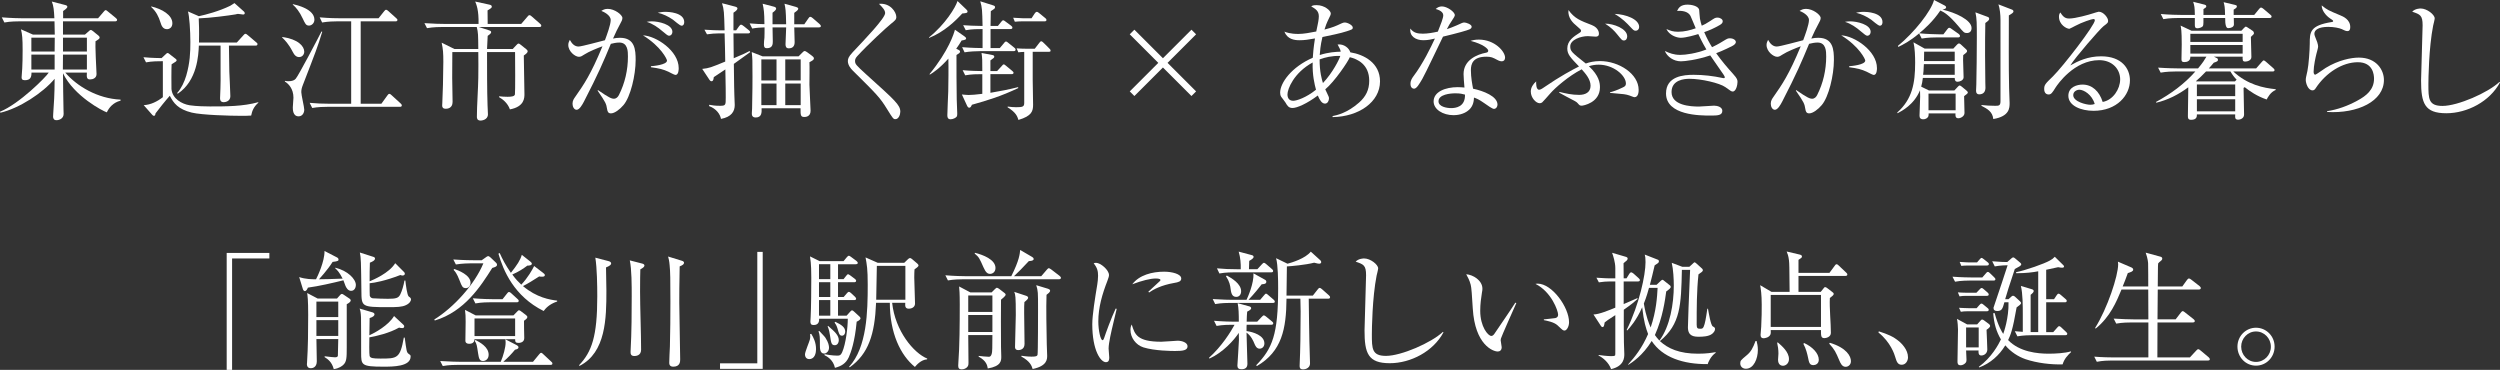
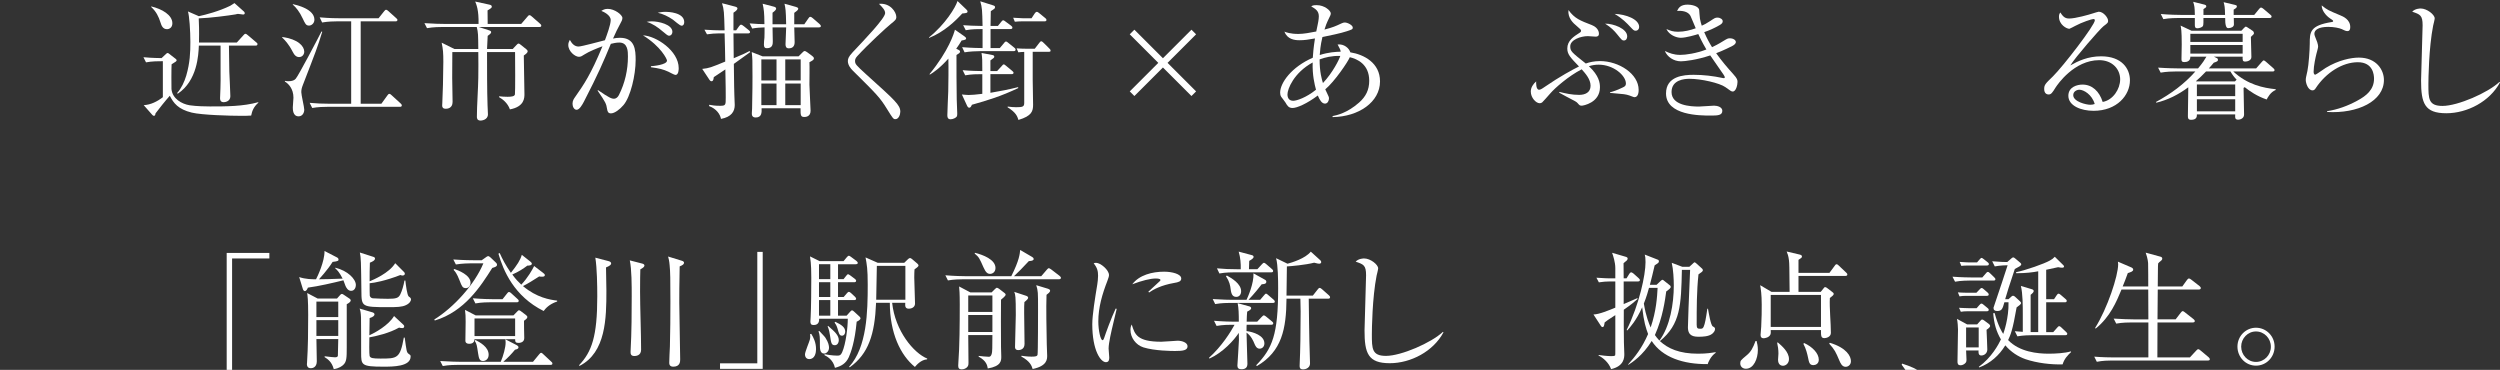
<svg xmlns="http://www.w3.org/2000/svg" id="_レイヤー_2" viewBox="0 0 1009.269 149.327">
  <rect x="0" y="0" width="1009.269" height="149.327" fill="#333333" stroke="none" />
  <defs>
    <style>.cls-1{fill:#fff;}</style>
  </defs>
  <g id="_レイヤー_2-2">
-     <path class="cls-1" d="M26.363,29.321c4.67,5.449,12.974,10.483,22.315,10.898v.415c-3.062.778-4.671,2.854-5.553,4.722-1.608-.519-13.181-6.487-17.696-15.776.052,2.335.103,12.559.207,14.634,0,.26.052,1.505.052,1.764,0,1.816-1.661,2.543-2.906,2.543-1.09,0-1.349-.779-1.349-1.453,0-.156,0-.571.052-1.142.26-3.581.571-8.044.571-14.116-4.774,5.708-14.219,11.884-21.899,13.7l-.156-.415c7.836-3.166,18.63-14.063,19.668-15.776h-6.954c0,1.765-.363,3.062-2.699,3.062-1.09,0-1.297-.519-1.297-1.142,0-.571.259-3.114.259-3.633.104-1.713.156-4.515.156-7.317,0-4.723-.156-6.383-.674-8.459l4.826,2.128h8.822c0-1.194-.052-4.048-.104-5.345H7.888c-.934,0-3.632,0-6.123.467l-1.038-2.076c3.84.311,7.213.363,7.992.363h13.233c-.156-3.166-.311-5.034-1.038-6.747l5.397,1.401c.467.104.882.311.882.726,0,.571-1.246,1.401-1.712,1.713v2.906h14.115l2.231-2.595c.363-.415.571-.675.831-.675.259,0,.571.26.934.571l3.166,2.595c.363.311.519.519.519.779,0,.467-.467.571-.778.571h-21.069v5.345h8.874l1.712-1.505c.103-.104.415-.363.623-.363.26,0,.571.207.727.363l2.335,1.868c.311.26.519.519.519.83,0,.467-.311.675-1.661,1.505-.052,1.142-.052,2.647.103,6.487.052.727.311,6.279.311,6.747,0,1.661-1.505,2.179-2.647,2.179-1.401,0-1.35-1.09-1.246-2.751h-8.718ZM12.662,15.205v5.605h9.393l.052-5.605h-9.445ZM22.055,28.075v-6.02h-9.393v6.02h9.393ZM35.081,28.075v-6.02h-9.652c0,.83-.052,5.086-.052,6.02h9.705ZM35.081,20.81v-5.605h-9.652v5.605h9.652Z" />
    <path class="cls-1" d="M101.4,46.654c-1.349.104-2.699.104-4.048.104-4.463,0-15.828-.311-19.928-1.297-5.501-1.349-7.369-3.84-8.874-6.798-1.246,1.349-4.93,5.916-5.76,7.11-.104.675-.207.986-.675.986-.156,0-.467-.155-.571-.311l-3.529-3.996c2.854-.156,5.449-1.453,7.732-3.217v-14.531c-1.816,0-4.308,0-6.798.467l-1.038-2.076c1.194.104,3.321.311,7.317.363l1.764-1.661c.156-.156.467-.415.675-.415s.415.156.727.415l2.543,1.972c.156.156.363.311.363.571,0,.363-.207.519-2.024,1.609-.104,1.297-.104,9.549-.052,10.016.363,3.892,4.151,6.02,7.369,6.539,2.751.415,6.643.467,8.148.467,6.539,0,13.337,0,19.512-1.712l.052.207c-1.765,1.505-2.543,3.217-2.906,5.189ZM67.409,11.78c-1.765,0-2.284-1.661-2.595-2.647-.779-2.491-1.765-4.463-3.789-6.331l.052-.207c4.359,1.038,8.511,3.477,8.511,6.798,0,1.765-1.245,2.387-2.179,2.387ZM103.165,18.423h-10.742c.052,1.661.104,8.978.156,10.483.052,1.557.415,8.459.415,9.964,0,2.024-2.024,2.387-2.647,2.387-1.505,0-1.505-1.142-1.505-1.661,0-.623.156-3.425.156-3.996.103-2.18.052-4.307.052-6.539v-10.639h-8.771c-.155,3.633-.571,14.116-8.511,19.409l-.259-.26c1.712-1.92,2.906-4.463,3.685-7.058,1.505-5.189,1.661-9.393,1.661-13.544,0-4.515-.415-10.639-.986-12.351l4.411,1.92c2.854-.623,8.096-1.972,12.663-4.203.415-.207,1.246-.83,1.712-1.09l3.892,3.477c.156.155.26.415.26.623,0,.311-.26.519-.675.519-.207,0-1.712-.26-2.076-.26-.259,0-.727.156-.986.208-2.803.467-10.172,1.453-14.842,1.609.104,2.18.207,4.671.104,9.756h15.257l2.647-2.906c.259-.311.571-.623.83-.623.26,0,.675.259.934.519l3.425,2.906c.311.26.519.311.519.778s-.415.571-.779.571Z" />
    <path class="cls-1" d="M120.754,23.041c-1.038,0-1.868-.623-2.647-2.231-1.505-2.958-3.166-4.722-4.204-5.657l.052-.207c6.383.83,8.874,3.736,8.874,5.916,0,1.09-.779,2.179-2.076,2.179ZM122.311,34.199c-.467,1.194-.675,1.92-.675,3.01,0,1.142,1.194,6.02,1.194,7.058,0,1.401-.831,2.699-2.284,2.699-2.335,0-2.335-2.751-2.335-3.633,0-.623.259-3.321.259-3.892,0-3.633-2.024-5.657-3.477-6.539l.052-.26c.311.052.727.156,1.298.156,1.712,0,2.542-.415,3.062-1.038,1.09-1.246,8.874-16.036,10.379-19.046l.311.104c-1.868,6.176-2.751,8.355-7.784,21.381ZM124.751,10.327c-1.246,0-1.557-.779-2.543-2.854-1.297-2.803-2.751-4.515-3.996-5.605v-.207c1.608.363,8.718,1.972,8.718,6.279,0,1.453-1.142,2.387-2.18,2.387ZM161.44,43.125h-29.269c-1.401,0-3.84.052-6.123.467l-1.038-2.076c2.647.259,5.345.363,7.992.363h8.77V8.614h-5.604c-1.246,0-3.84.052-6.123.467l-.986-2.076c4.1.363,7.058.363,7.94.363h15.828l2.231-2.803c.311-.415.571-.623.779-.623.363,0,.674.311.934.519l3.113,2.802c.26.26.571.467.571.779,0,.571-.519.571-.831.571h-14.012v33.265h8.355l2.439-3.373c.155-.26.467-.623.778-.623s.727.363.934.571l3.581,3.269c.26.26.519.519.519.83,0,.519-.467.571-.778.571Z" />
    <path class="cls-1" d="M217.744,10.898h-24.443l4.308,1.401c.311.104.674.311.674.675,0,.415-.363.779-1.401,1.505-.052.83-.156,3.529-.26,5.293h10.379l1.505-1.609c.415-.415.571-.571.83-.571.26,0,.571.208.934.519l2.076,1.661c.415.311.675.623.675.934,0,.675-.986,1.297-1.557,1.713,0,2.439.259,13.337.259,15.568,0,1.505,0,5.086-5.864,6.176-.934-2.647-3.062-4.203-4.359-4.93v-.363c.934.104,1.92.207,3.425.207,1.765,0,2.802-.207,2.958-.986.156-.83.104-14.115.052-17.073h-11.313c0,5.761,0,16.088.207,21.485,0,.571.156,3.114.156,3.633,0,2.387-2.751,2.543-2.958,2.543-1.505,0-1.505-1.142-1.505-1.557,0-4.359.519-11.365.571-15.724s.052-5.968,0-10.379h-10.483c0,1.661-.052,8.874-.052,10.379,0,1.557.156,8.355.156,9.756,0,2.751-2.387,2.751-2.751,2.751-1.194,0-1.453-.623-1.453-1.298,0-.104,0-.467.052-1.038.156-2.231.415-11.78.415-16.606,0-3.581-.104-4.982-.675-7.732l5.138,2.543h9.652c-.052-5.916-.052-6.591-.623-8.874h-13.96c-.675,0-3.581,0-6.123.467l-1.038-2.024c3.477.26,7.006.311,7.992.311h13.856c.103-5.604-.831-7.732-1.35-9.03l5.708,1.246c.467.104.986.26.986.778,0,.363,0,.571-1.713,1.557,0,.882.052,4.671.052,5.449h13.544l2.491-2.906c.363-.467.571-.623.83-.623s.571.156.934.519l3.321,2.906c.311.26.519.467.519.83,0,.467-.415.519-.778.519Z" />
    <path class="cls-1" d="M251.682,42.45c-1.401,1.661-3.529,3.321-5.034,3.321-1.193,0-1.401-.83-1.557-1.713-.363-2.179-.467-2.595-3.84-7.473l.156-.207c4.515,3.114,5.5,3.477,6.435,3.477.934,0,1.608-.675,2.023-1.505,2.439-4.826,3.633-10.119,3.633-15.517,0-2.024,0-5.657-3.477-5.657-1.245,0-2.283.26-3.425.519-3.01,7.265-5.034,12.04-10.846,23.301-.675,1.297-1.816,3.321-2.958,3.321-1.038,0-1.661-1.246-1.661-2.439,0-1.246.519-1.972,1.142-2.854,3.373-4.826,6.176-8.822,10.95-20.343-1.972.727-5.397,2.076-7.317,3.321-.778.519-1.401.934-2.18.934-1.557,0-4.307-2.179-4.307-4.774,0-.882.311-1.453.623-2.076.934,1.764,2.076,2.699,3.529,2.699,1.246,0,8.926-2.128,10.639-2.543.778-2.076,2.335-6.279,2.335-8.148,0-2.076-3.062-3.425-3.788-3.685.623-.363,1.246-.83,2.595-.83,2.751,0,5.916,2.387,5.916,3.685,0,.727-.415,1.505-.778,2.128-1.142,2.076-2.024,3.944-3.01,6.176.934-.207,1.764-.311,2.802-.311,6.072,0,6.331,4.878,6.331,8.978,0,6.124-2.076,14.894-4.93,18.215ZM272.699,30.255c-.519,0-2.439-1.142-2.854-1.297-2.18-.986-3.581-1.349-7.058-1.816v-.415c.779-.052,6.487-.519,6.487-2.283,0-.519-2.387-5.657-9.705-10.172,5.293.208,14.427,6.228,14.427,13.233,0,.415,0,2.751-1.297,2.751ZM270.053,14.427c-.467,0-1.246-.675-2.491-1.713-1.972-1.712-4.1-3.166-6.487-3.892.675-.104,1.09-.207,2.076-.207,2.751,0,8.303,1.245,8.303,4.255,0,.727-.467,1.557-1.401,1.557ZM275.138,10.379c-.674,0-2.958-2.076-3.477-2.439-1.869-1.297-3.944-2.283-6.124-2.803.831-.155,1.765-.363,3.218-.363.934,0,7.473.208,7.473,4.152,0,.675-.259,1.453-1.09,1.453Z" />
    <path class="cls-1" d="M296.257,25.792c.103,9.445.156,10.483.207,12.507,0,.675.156,3.529.156,4.1,0,2.595-1.349,4.826-5.553,5.605-.311-1.816-1.816-4.1-4.826-5.189l.103-.519c1.038.207,2.284.415,4.307.415,2.335,0,2.335-.311,2.335-3.269,0-2.699,0-3.581-.156-11.417-1.557,1.038-4.463,2.958-4.67,3.114-.104,1.453-.519,1.661-.934,1.661-.363,0-.623-.311-.778-.519l-2.958-4.463c2.854-.311,3.477-.571,9.289-2.958,0-2.647-.156-7.577-.259-11.365h-2.699c-.986,0-2.751.104-4.411.363l-1.038-1.868c2.854.207,5.501.259,6.279.259h1.869c-.207-7.421-.207-8.251-1.038-10.95l5.189,1.349c.675.156,1.038.415,1.038.727,0,.415-.26.882-1.609,1.764v7.11h1.09l1.142-1.609c.311-.467.571-.675.831-.675.259,0,.727.259,1.142.623l1.868,1.505c.363.26.623.519.623.882s-.363.519-.83.519h-5.864c0,1.868.104,9.393.104,10.016,3.892-1.609,5.137-2.231,6.383-2.906l.311.415c-1.038.779-5.708,4.1-6.643,4.774ZM330.612,11.053h-9.964c0,.934.156,5.138.156,5.968,0,1.661-.831,2.491-2.387,2.491-1.194,0-1.297-.986-1.297-1.661,0-.986.259-5.708.259-6.798h-5.5c0,.727.103,5.293.103,5.605,0,1.038,0,2.803-2.387,2.803-.778,0-1.193-.311-1.193-1.453,0-.986.103-1.868.207-2.751.052-.571.052-3.166.052-4.204-1.661.052-3.321.156-4.982.467l-1.038-2.076c2.491.207,4.515.311,5.968.311-.052-4.878-.207-5.812-.727-8.251l4.567,1.194c.467.104.882.363.882.727,0,.415-.207.778-1.453,1.712v4.671h5.5c-.103-5.708-.259-6.435-.674-8.303l4.67,1.297c.519.156.882.363.882.675,0,.467-.26.727-1.609,1.713v4.619h4.048l1.661-2.387c.259-.415.467-.623.778-.623.311,0,.675.26,1.038.571l2.698,2.335c.311.26.519.571.519.882,0,.26-.259.467-.778.467ZM326.772,25.117c.104,1.453,0,7.732,0,9.03,0,1.661.467,9.237.467,10.586,0,2.491-2.18,2.491-2.543,2.491-1.557,0-1.505-.882-1.505-3.529h-15.724c.052,1.661.103,3.737-2.387,3.737-1.557,0-1.557-1.142-1.557-1.713,0-.311.052-1.609.104-1.868.156-7.784.156-10.12.156-12.922,0-6.85,0-7.162-.311-9.912l4.359,1.713h14.582l1.505-1.505c.363-.363.623-.623.934-.623s.675.26,1.142.571l1.816,1.349c.415.311.778.623.778,1.09,0,.519-.623.882-1.816,1.505ZM313.486,23.976h-6.123v8.511h6.123v-8.511ZM313.486,33.732h-6.123v8.719h6.123v-8.719ZM323.243,23.976h-6.228v8.511h6.228v-8.511ZM323.243,33.732h-6.228v8.719h6.228v-8.719Z" />
    <path class="cls-1" d="M361.488,48.107c-.83,0-.986-.207-3.425-4.152-2.854-4.619-4.048-5.812-13.908-15.569-.519-.519-1.869-2.024-1.869-3.685,0-.83.156-1.712,1.92-3.581,5.241-5.553,13.129-13.804,13.129-15.828,0-1.245-1.142-2.387-2.491-3.737,4.567-.467,7.006,3.321,7.006,5.293,0,1.038-.519,1.453-2.076,2.699-1.661,1.297-9.393,8.407-13.7,13.129-.882.934-.882,1.609-.882,1.92,0,1.297.363,1.661,4.567,5.501,11.624,10.483,13.7,12.299,13.7,14.998,0,1.194-.675,3.01-1.972,3.01Z" />
    <path class="cls-1" d="M390.132,3.84c.259.26.467.467.467.83,0,.519-.363.623-2.127.779-2.699,2.958-7.266,7.421-13.389,9.86l-.052-.208c6.487-5.189,10.742-12.092,11.521-14.686l3.581,3.425ZM389.301,14.634c.415.311.727.571.727.882,0,.467-.467.623-1.816.83-.727,1.245-1.349,2.179-2.179,3.321,1.349.623,1.557.778,1.557,1.194,0,.467-.519.778-1.453,1.349,0,3.477,0,14.427.104,17.904,0,.779.207,4.826.207,5.708,0,.415,0,.882-.207,1.246-.311.467-1.453,1.09-2.491,1.09-1.297,0-1.297-1.142-1.297-1.661,0-1.297.311-8.096.363-9.601.052-3.633.156-8.771.052-13.233-3.581,3.996-6.072,5.605-7.421,6.435l-.207-.156c7.784-9.497,9.912-16.503,10.275-17.956l3.788,2.647ZM388.627,28.335c3.581.311,5.5.311,7.94.363,0-4.567,0-5.034-.311-7.317l4.359.83c.467.104.778.26.778.623,0,.467-.156.571-1.557,1.557v4.307h2.699l1.868-2.024c.415-.467.519-.675.831-.675.259,0,.467.208.934.571l2.439,2.024c.311.259.571.519.571.778,0,.467-.415.571-.831.571h-8.511v7.525c3.737-.623,7.473-1.349,11.158-2.283l.103.363c-7.006,3.321-12.247,4.93-18.734,6.746-.311.727-.571,1.194-1.09,1.194-.311,0-.675-.363-.778-.623l-2.18-4.722c.727.052,1.764.207,2.751.207.83,0,3.269-.155,5.501-.467v-7.94c-1.972,0-4.359,0-6.902.467l-1.038-2.076ZM402.846,10.483l1.349-1.661c.311-.415.519-.623.83-.623.26,0,.519.208.935.519l2.231,1.661c.363.26.519.467.519.83,0,.415-.415.519-.83.519h-7.992v7.68h3.736l1.712-2.024c.156-.207.415-.623.778-.623.311,0,.623.26.986.571l2.387,1.92c.363.26.519.571.519.83,0,.467-.467.571-.83.571h-13.648c-1.349,0-4.048.104-6.123.467l-.986-2.076c3.685.311,7.317.363,8.252.363v-7.68c-1.816,0-4.307,0-6.798.467l-1.038-2.024c2.906.207,3.425.207,7.836.311-.156-6.539-.156-7.265-.934-9.964l5.086,1.609c.623.207.882.311.882.778,0,.571-.363.727-1.712,1.609-.052.986-.103,5.138-.103,5.968h2.958ZM416.91,20.914v11.313c0,.83.156,8.459.156,10.016,0,2.595-.467,4.567-5.916,6.175-.467-1.453-.934-2.958-4.359-5.086v-.311c1.09.156,2.543.26,3.425.26,2.647,0,3.269-.208,3.269-1.713v-20.602c-.311,0-1.349,0-2.387.156l-.674-1.609c1.245.104,2.647.156,3.944.156h3.373l1.765-2.283c.363-.467.519-.727.882-.727.311,0,.778.467,1.401,1.09l1.816,1.816c.311.311.519.467.519.934,0,.415-.415.415-.831.415h-6.383ZM416.442,7.369l1.297-1.972c.207-.311.519-.623.831-.623.363,0,.675.311,1.09.623l2.283,1.868c.311.26.519.415.519.83,0,.467-.467.519-.831.519h-9.133c-.519,0-1.816.052-2.802.156l-.675-1.609c1.816.104,3.269.208,3.944.208h3.477Z" />
    <path class="cls-1" d="M456.087,13.856l1.868-1.868,11.521,11.521,11.521-11.521,1.868,1.868-11.521,11.521,11.521,11.521-1.868,1.868-11.521-11.521-11.521,11.521-1.868-1.868,11.521-11.521-11.521-11.521Z" />
    <path class="cls-1" d="M537.975,47.276v-.415c1.608-.311,5.864-1.194,10.69-5.449,2.698-2.387,4.1-5.086,4.1-8.822,0-6.746-4.982-8.822-7.836-9.497-.778,1.92-6.175,9.86-9.912,12.974.156.259.311.623.467.986.882,1.868,1.038,2.128,1.038,2.647,0,.986-.571,2.128-1.609,2.128-1.246,0-2.127-1.401-2.906-3.269-4.359,3.269-8.407,5.034-10.171,5.034-1.609,0-2.127-.882-2.906-2.231-.103-.207-1.505-2.024-1.661-2.231-.363-.519-.467-1.142-.467-1.713,0-3.996,4.619-10.379,13.181-14.116.104-1.505.26-3.892.882-7.784-2.595.467-4.255.727-6.228.727-2.127,0-4.93-.415-6.123-3.477.675.26,2.387.934,5.657.934,2.127,0,4.826-.519,7.213-.986.104-.415.415-2.076.519-2.491.103-.415.519-2.387.519-3.633,0-2.18-1.35-3.01-3.062-3.996.415-.311.727-.519,2.231-.519,3.114,0,5.657,2.231,5.657,3.321,0,.571-.156.83-1.246,3.062-.311.571-.882,2.076-1.297,3.477,3.529-.934,4.411-1.349,6.747-2.439.519-.208.882-.415,1.453-.415,1.194,0,3.218,1.142,3.218,2.024,0,.727-.207.778-2.387,1.505-2.439.83-7.317,1.816-9.86,2.335-.83,3.425-.986,5.916-1.089,7.265,3.581-1.142,6.487-1.297,8.459-1.349-.103-.727-.259-1.142-1.245-2.906,2.647-.311,4.67,1.557,5.138,3.166,5.5.882,11.987,4.255,11.987,11.728,0,8.355-8.614,14.271-19.149,14.427ZM529.931,25.221c-7.681,4.204-10.171,10.794-10.171,12.87,0,1.609.778,2.595,2.335,2.595,1.349,0,5.189-1.246,9.185-4.463-.571-2.128-1.505-5.864-1.349-11.002ZM532.733,23.976c0,5.086.882,8.044,1.35,9.549,3.996-4.255,6.59-9.549,7.006-10.95-3.425-.104-6.228.623-8.355,1.401Z" />
-     <path class="cls-1" d="M593.293,11.832c-.831.415-4.878,1.557-10.742,2.958-1.35,2.699-7.006,14.738-8.355,17.073-1.193,2.024-2.283,3.944-3.321,3.944-.363,0-1.453-.207-1.453-1.972,0-1.453.727-2.387,1.246-3.114,3.737-4.93,7.058-11.78,8.615-15.154-1.142.26-2.699.675-4.67.675-3.062,0-5.657-1.609-5.242-4.723,1.246,1.765,2.958,2.076,5.034,2.076,1.868,0,3.996-.363,6.071-.83,1.194-2.958,2.18-5.501,2.18-6.591,0-.571-.311-1.816-3.062-2.543.778-.675,1.505-1.038,2.542-1.038,2.024,0,5.19,2.179,5.19,3.529q0,.519-1.298,2.387c-.726,1.038-1.142,1.764-1.92,3.269,1.038-.363,2.802-.986,3.892-1.505,2.284-1.038,2.543-1.194,3.166-1.194.675,0,2.958.727,2.958,1.713,0,.519-.415.83-.83,1.038ZM606.267,24.754c-.311,0-.882-.052-1.816-.571-1.764-.934-2.387-1.297-4.411-1.297-5.449,0-6.227,2.958-6.227,5.397,0,3.01.571,5.916.882,7.525,4.152.882,9.86,3.062,9.86,6.435,0,.778-.519,1.712-1.453,1.712-.623,0-2.699-1.453-3.996-2.387-2.076-1.453-3.01-1.816-4.048-2.179-.052,1.09-.155,3.269-1.972,4.93-2.128,1.972-5.086,2.18-6.279,2.18-4.308,0-8.044-2.335-8.044-5.553,0-3.892,4.723-5.76,9.756-5.76,1.142,0,1.92.104,2.699.156-.156-1.816-.363-4.255-.363-5.449,0-5.708,5.5-7.94,9.082-8.615.415-.104.882-.207.882-.83,0-.675-1.868-2.595-7.11-3.944.778-.259,1.765-.519,3.321-.519,6.435,0,10.587,4.826,10.587,7.265,0,.934-.519,1.505-1.35,1.505ZM587.533,37.676c-1.972,0-6.798.415-6.798,3.217,0,2.179,3.321,2.751,5.085,2.751,1.816,0,5.761-.467,5.605-5.449-.986-.26-1.816-.519-3.892-.519Z" />
    <path class="cls-1" d="M659.82,39.233c-.363,0-1.713-.623-1.972-.675-1.557-.519-2.127-.571-7.058-.986-.104,0-.675-.052-.778-.052l-.052-.259c.882-.208,2.803-.779,5.189-1.972.779-.363,1.246-.675,1.246-1.557,0-3.269-5.034-7.628-11.002-7.628-1.401,0-2.647.207-3.944.623,4.152,3.84,4.463,6.798,4.463,8.511,0,6.279-6.85,7.421-7.317,7.421-.831,0-.934-.156-1.713-1.038-.467-.519-.726-.675-4.566-2.647-1.038-.571-1.661-.882-2.854-1.557l.104-.311c2.543.623,4.982,1.194,7.94,1.194,2.387,0,4.619-.934,4.619-3.685,0-2.647-2.076-4.93-3.581-6.643-5.449,2.802-10.846,7.629-12.559,9.601-1.142,1.297-3.062,3.477-3.373,3.736-.311.26-.623.363-1.038.363-1.453,0-3.581-2.179-3.581-4.722,0-1.609.934-3.01,2.18-4.1-.052.571-.104,3.373,1.142,3.373.467,0,.882-.155,2.439-1.245,5.864-4.048,11.261-6.954,13.701-8.148-3.477-3.633-4.723-4.878-4.723-7.265,0-3.166,2.595-4.826,4.878-6.279.519-.311.675-.519.675-.882,0-.415-.207-.571-1.816-1.972-1.193-.986-3.632-3.062-3.269-6.383,2.491,3.425,4.723,4.255,9.445,6.072,2.854,1.142,2.854,3.217,2.854,3.477,0,.934-.571,1.194-1.297,1.194-.519,0-2.751-.207-3.166-.207-2.958,0-7.11,1.505-7.11,4.1,0,2.024.519,2.387,6.279,6.954,1.401-.519,3.373-.986,5.708-.986,7.629,0,15.621,5.138,15.621,11.624,0,.519,0,2.958-1.712,2.958ZM655.565,16.347c-.675,0-.831-.156-2.751-2.543-1.038-1.297-2.491-2.802-4.826-4.255,3.269-.052,8.926,1.972,8.926,5.138,0,.986-.519,1.661-1.349,1.661ZM660.287,12.403c-.674,0-.934-.311-2.024-1.453-1.557-1.661-3.269-3.477-6.435-5.345,4.515.156,9.912,2.128,9.912,5.293,0,.778-.519,1.505-1.453,1.505Z" />
    <path class="cls-1" d="M699.518,36.949c-.519,0-.779-.156-2.958-1.764-2.335-1.661-9.705-3.373-14.531-3.373-2.024,0-7.213.415-7.213,5.345,0,5.397,7.577,5.864,11.054,5.864.986,0,5.241-.363,6.123-.363,1.349,0,3.321.571,3.321,2.076,0,1.92-2.024,1.92-4.878,1.92-3.944,0-17.852,0-17.852-8.926,0-7.006,7.161-7.525,11.157-7.525,3.944,0,7.888.467,11.729,1.297.155.052.259.052.363.052.259,0,.467,0,.467-.311,0-.311-.207-.675-.519-1.142-.156-.26-1.608-2.387-5.345-7.732-5.397,1.816-10.275,2.387-11.832,2.387-3.01,0-5.553-1.868-6.487-4.152,1.868.83,3.529,1.557,6.228,1.557,2.127,0,6.383-.571,10.535-2.18-1.868-3.166-2.802-5.242-3.269-6.227-.934.311-4.982,1.505-7.058,1.505-1.816,0-4.723-1.142-5.812-3.529,1.765.727,2.647,1.09,4.723,1.09,2.491,0,4.982-.623,7.11-1.401-.363-.778-1.765-4.359-2.128-5.034-.986-1.764-3.269-2.128-5.397-1.972.571-1.142,1.297-2.543,4.307-2.543,1.09,0,4.359.415,4.619,2.18.052.519.207,3.062.311,3.529.207,1.09.467,2.024.727,2.802.674-.26,2.076-.986,3.373-1.868,1.868-1.246,2.076-1.401,2.958-1.401,1.142,0,2.128.675,2.128,1.453,0,.571-.26,1.038-1.297,1.609-2.387,1.349-4.048,2.076-6.176,2.802,1.194,2.751,2.128,4.411,3.166,6.072,1.09-.519,2.491-1.194,4.567-2.491,1.557-.934,1.765-1.09,2.647-1.09,1.35,0,2.387.727,2.387,1.505,0,.726-.778,1.245-1.453,1.609-.623.311-3.217,1.661-6.487,2.906,2.128,3.01,4.515,5.812,6.954,8.511,1.609,1.764,1.661,2.335,1.661,3.114,0,1.142-.571,3.84-1.92,3.84Z" />
-     <path class="cls-1" d="M735.428,42.45c-1.401,1.661-3.529,3.321-5.034,3.321-1.193,0-1.401-.83-1.557-1.713-.363-2.179-.467-2.595-3.84-7.473l.156-.207c4.515,3.114,5.5,3.477,6.435,3.477.935,0,1.609-.675,2.024-1.505,2.439-4.826,3.633-10.119,3.633-15.517,0-2.024,0-5.657-3.477-5.657-1.245,0-2.283.26-3.425.519-3.01,7.265-5.034,12.04-10.846,23.301-.675,1.297-1.816,3.321-2.958,3.321-1.038,0-1.661-1.246-1.661-2.439,0-1.246.519-1.972,1.142-2.854,3.373-4.826,6.176-8.822,10.95-20.343-1.972.727-5.397,2.076-7.317,3.321-.778.519-1.401.934-2.18.934-1.557,0-4.307-2.179-4.307-4.774,0-.882.311-1.453.623-2.076.934,1.764,2.076,2.699,3.529,2.699,1.246,0,8.926-2.128,10.639-2.543.778-2.076,2.335-6.279,2.335-8.148,0-2.076-3.062-3.425-3.788-3.685.623-.363,1.246-.83,2.595-.83,2.751,0,5.916,2.387,5.916,3.685,0,.727-.415,1.505-.778,2.128-1.142,2.076-2.024,3.944-3.01,6.176.934-.207,1.764-.311,2.802-.311,6.072,0,6.331,4.878,6.331,8.978,0,6.124-2.076,14.894-4.93,18.215ZM756.446,30.255c-.519,0-2.439-1.142-2.854-1.297-2.18-.986-3.581-1.349-7.058-1.816v-.415c.778-.052,6.487-.519,6.487-2.283,0-.519-2.387-5.657-9.705-10.172,5.293.208,14.427,6.228,14.427,13.233,0,.415,0,2.751-1.297,2.751ZM753.799,14.427c-.467,0-1.246-.675-2.491-1.713-1.972-1.712-4.1-3.166-6.487-3.892.675-.104,1.09-.207,2.076-.207,2.751,0,8.303,1.245,8.303,4.255,0,.727-.467,1.557-1.401,1.557ZM758.885,10.379c-.674,0-2.958-2.076-3.477-2.439-1.869-1.297-3.944-2.283-6.124-2.803.831-.155,1.765-.363,3.218-.363.934,0,7.473.208,7.473,4.152,0,.675-.259,1.453-1.09,1.453Z" />
-     <path class="cls-1" d="M776.268,31.448c-.208,1.609-.311,2.283-.675,3.529l3.166,1.557h10.224l1.453-1.557c.208-.208.467-.467.675-.467.259,0,.675.311.934.519l1.868,1.557c.26.207.519.519.519.727s-.156.415-.311.571c-.155.156-.727.571-1.193.934,0,.986.156,5.708.156,6.798,0,1.297-1.505,2.128-2.491,2.128-1.246,0-1.193-1.09-1.142-1.972h-10.846c0,.415,0,.882-.103,1.142-.311.83-1.246,1.246-2.024,1.246-1.194,0-1.557-.571-1.557-1.505,0-1.09.26-6.435.26-7.628,0-.779,0-1.661-.052-2.595-2.439,5.916-7.421,8.407-9.082,9.289l-.103-.311c6.072-5.397,7.213-11.884,7.213-20.032,0-2.543-.104-5.968-.675-8.303l4.515,2.543h11.572l1.505-1.609c.208-.207.519-.467.779-.467.259,0,.519.207.778.415l2.076,1.92c.156.156.415.415.415.727,0,.363-.259.571-.415.727-.156.104-.778.675-1.142.934-.052.727-.052,1.453-.052,2.024,0,.986.207,5.812.207,6.902,0,1.297-1.661,1.816-2.439,1.816-.831,0-1.142-.519-1.142-1.557h-12.87ZM784.571,13.856l1.557-2.024c.259-.363.519-.623.831-.623.259,0,.571.207.986.519l2.802,1.972c.156.104.519.467.519.83,0,.467-.363.571-.778.571h-8.563c-.778,0-3.632,0-6.123.467l-1.038-2.076c-3.684,3.114-6.643,4.619-8.407,5.449l-.156-.415c6.539-5.345,13.441-14.011,14.582-18.526l4.307,2.231c.311.156.571.415.571.727,0,.519-.571.727-1.453.934,5.137,1.142,11.728,4.152,11.728,7.421,0,1.246-.674,2.024-1.92,2.024-1.038,0-1.297-.26-3.373-2.751-3.996-4.722-5.968-5.76-7.317-6.331-2.958,4.411-6.487,7.525-8.511,9.185,2.802.311,7.369.415,7.94.415h1.816ZM789.137,30.203v-4.307h-12.455c-.104,2.647-.207,3.633-.311,4.307h12.766ZM789.137,24.65v-3.788h-12.351c-.052,1.245-.052,3.114-.052,3.788h12.403ZM789.5,44.526v-6.746h-10.95v6.746h10.95ZM802.526,6.85c.311.104.519.363.519.778,0,.415-.311.779-1.557,1.661-.103,2.595-.103,9.964-.103,12.87s.052,8.251.103,11.158c0,.623.052,1.661.052,2.128,0,1.349-.623,2.647-2.543,2.647-.727,0-1.246-.415-1.246-1.401,0-.415.104-2.231.104-2.595.103-5.449.207-11.78.207-18.89,0-5.604,0-7.732-.571-10.223l5.034,1.868ZM812.283,3.892c.311.104.571.415.571.675,0,.519-.467.83-1.868,1.661,0,8.874-.104,20.55.103,29.321,0,.934.207,5.189.207,6.02,0,1.972,0,5.397-6.59,6.487-.311-3.01-2.387-4.1-4.774-5.345v-.311c1.816.207,3.685.311,5.501.311,1.453,0,2.18,0,2.18-1.816V8.095c0-2.283-.26-4.619-.831-6.331l5.501,2.128Z" />
    <path class="cls-1" d="M845.13,44.733c-4.982,0-10.12-2.024-10.12-6.072,0-3.581,3.581-4.515,5.708-4.515,3.892,0,6.798,2.699,8.148,7.006,4.152-.727,7.058-5.19,7.058-9.133,0-4.1-3.166-7.732-8.459-7.732-10.12,0-16.814,9.808-17.593,11.002-1.297,2.076-1.764,2.854-2.854,2.854-.623,0-1.765-.363-1.765-2.18,0-1.712.415-2.128,3.529-5.138,4.152-4.1,16.918-20.654,16.918-22.627,0-.311-.156-.519-.571-.519-.675,0-4.619,1.297-7.421,2.802-.104.052-2.128,1.142-2.284,1.142-1.142,0-4.203-1.661-4.203-4.878,0-.934.259-1.349.571-1.713,1.193,1.972,2.127,2.439,3.581,2.439,2.491,0,7.992-1.557,9.549-2.076.363-.104,2.076-.675,2.335-.675,1.972,0,3.789,2.491,3.789,3.581,0,.83,0,.882-1.868,2.283-1.349,1.038-11.313,12.455-13.389,15.828,3.114-1.764,7.058-3.685,12.455-3.685,8.355,0,11.624,4.982,11.624,9.704,0,5.968-5.189,12.299-14.738,12.299ZM839.473,36.223c-1.038,0-2.491.675-2.491,2.18,0,2.699,5.345,3.892,6.85,3.892.778,0,1.193-.104,1.816-.311-1.09-3.84-4.463-5.761-6.176-5.761Z" />
    <path class="cls-1" d="M915.082,40.167c-3.892-1.297-6.954-3.425-8.874-4.982-.207.104-.259.156-.467.311,0,1.661.207,9.185.207,10.742,0,1.661-1.712,2.076-2.335,2.076-1.349,0-1.297-.727-1.245-2.128h-15.465c0,.83,0,2.18-2.335,2.18-1.297,0-1.297-.779-1.297-1.609,0-1.816.156-9.86.156-11.521-3.892,2.906-8.252,5.138-12.922,6.227l-.104-.311c5.916-3.217,11.417-7.213,15.88-12.299h-7.888c-1.297,0-3.789.052-6.123.467l-1.038-2.024c3.529.259,7.265.311,7.992.311h8.148c1.92-2.283,2.647-3.477,3.373-4.722h-6.487c.052,1.712-1.246,2.179-2.439,2.179-.934,0-1.142-.363-1.142-1.142,0-.934.104-5.086.104-5.968,0-5.708-.26-6.694-.467-7.628l4.411,2.076h20.135l.882-.934c.467-.467.727-.727.934-.727s.519.26.727.363l2.024,1.349c.311.207.519.623.519.882,0,.415-.156.571-1.246,1.557,0,1.297.207,7.006.207,8.148,0,1.401-1.712,1.816-2.491,1.816-1.09,0-1.09-.623-1.038-1.972h-11.573l1.246.623c.259.104.363.415.363.675,0,.519-.363.675-1.712,1.142-.779.934-1.194,1.453-1.972,2.283h19.098l2.231-2.543c.363-.363.571-.675.778-.675.363,0,.727.363.986.571l2.906,2.543c.311.311.519.467.519.83,0,.467-.467.519-.831.519h-15.828c5.812,5.397,12.196,6.643,17.125,7.162v.311c-2.076.83-3.217,3.01-3.632,3.84ZM916.276,7.265h-14.479c0,.415.052,2.232.052,2.595,0,1.038-1.194,1.505-2.335,1.505q-1.246,0-1.193-4.1h-8.771c0,.779.052,2.906-.207,3.269-.415.519-1.453.882-2.231.882-1.038,0-1.038-.726-1.038-1.505v-2.647h-6.59c-.519,0-3.737,0-6.124.467l-1.038-2.076c3.477.311,7.006.363,7.992.363h5.76c-.052-3.114-.155-3.633-.674-5.293l4.566,1.142c.311.104.727.207.727.675,0,.415-.311.623-1.142,1.142v2.335h8.718c-.052-3.217-.207-3.788-.571-5.138l4.567,1.09c.363.104.778.156.778.623s-.415.778-1.297,1.297v2.128h8.303l1.92-2.335c.311-.363.519-.623.83-.623.311,0,.727.311.986.519l2.75,2.335c.26.207.519.415.519.778,0,.467-.415.571-.778.571ZM905.378,13.648h-21.121v3.269h21.121v-3.269ZM905.378,18.163h-21.121v3.477h21.121v-3.477ZM900.448,28.854h-9.86c-1.712,1.765-2.751,2.803-4.048,3.892l.156.104h15.568l.675-.675c-1.038-1.09-1.765-2.076-2.491-3.321ZM902.368,34.095h-15.465v4.722h15.465v-4.722ZM902.368,40.063h-15.465v4.878h15.465v-4.878Z" />
    <path class="cls-1" d="M939.472,45.201v-.311c4.307-.675,8.407-2.179,12.195-4.255,3.685-1.972,6.746-4.463,6.746-8.874,0-1.401-.311-6.643-6.539-6.643-6.176,0-12.818,4.152-16.97,10.431-.26.415-.623.934-1.297.934-1.92,0-2.751-3.062-2.751-4.152,0-.83.103-1.142.674-3.736.519-2.387.935-8.666.935-10.898,0-4.722,0-7.421,8.977-8.822.311-.052.467-.104.467-.363s-.156-.363-1.401-1.194c-1.453-.986-3.269-3.114-3.217-5.138,2.231,1.816,2.647,1.972,7.473,3.996,1.142.467,4.048,1.661,4.048,4.774,0,1.142-.415,1.609-1.09,1.609-.727,0-1.193-.26-2.387-.83-.934-.415-3.114-.882-5.397-.882-3.944,0-5.604,1.246-5.604,2.751,0,.519.103.83,1.142,3.425.259.727.363,1.453.363,1.816,0,.519-.623,2.595-.727,3.062-.26,1.09-1.09,4.671-1.09,7.058,0,.311.052,1.193.675,1.193.311,0,3.529-2.335,4.203-2.75,5.19-3.166,10.327-4.152,13.389-4.152,7.11,0,10.12,4.982,10.12,9.03,0,8.562-10.587,13.648-22.938,12.922Z" />
    <path class="cls-1" d="M987.577,45.719c-8.77,0-10.171-4.048-10.171-13.233,0-2.647.623-19.513.623-22.263,0-4.048-.986-4.411-4.204-5.501,1.193-1.297,3.217-1.297,3.425-1.297,2.543,0,5.657,2.491,5.657,3.996,0,.467-.519,2.491-.623,2.906-1.765,8.926-1.92,21.796-1.92,23.664,0,5.864,0,8.77,5.708,8.77,6.123,0,18.319-5.293,22.99-9.704l.207.207c-4.1,7.68-13.182,12.455-21.692,12.455Z" />
    <path class="cls-1" d="M93.695,104.335v44.993h-2.18v-47.224h17.23v2.231h-15.05Z" />
    <path class="cls-1" d="M141.747,117.412c-1.297,0-1.972-1.298-2.283-2.024-.156-.363-.675-1.92-.831-2.232-4.359,1.09-10.016,2.387-14.323,2.958-.311.727-.675,1.401-1.246,1.401-.363,0-.623-.363-.778-.779l-1.505-4.878c2.647.882,5.189.882,6.798.882.571-1.038,3.529-7.265,3.425-11.417l5.034,2.595c.311.156.623.415.623.882,0,.363,0,.675-2.387.934-2.024,3.269-5.449,6.954-5.501,7.006.623,0,7.317-.104,9.549-.26-1.35-2.647-2.18-3.425-3.01-4.204l.052-.207c4.982,1.194,8.303,4.567,8.303,7.006,0,.934-.519,2.335-1.92,2.335ZM139.983,122.809v17.385c0,4.411-.052,5.864-1.453,7.162-.363.311-1.505,1.349-3.789,1.661-.778-2.958-2.439-4.048-3.736-4.878l.104-.311c1.92.26,3.736.415,4.1.415.311,0,1.09,0,1.193-.623.052-.623.156-6.435.156-6.747h-8.822c.052,1.713.156,7.473.156,8.978,0,2.543-1.816,2.802-2.387,2.802-1.453,0-1.608-1.09-1.608-1.661,0-.156.052-.207.052-.519.415-6.435.467-12.922.467-19.357,0-6.228-.259-7.732-.415-8.822l4.255,2.231h7.784l1.35-1.505c.207-.207.363-.363.623-.363.207,0,.311.052.727.311l2.387,1.609c.415.26.467.623.467.727,0,.363-.467.934-1.608,1.505ZM136.558,121.771h-8.822v6.227h8.822v-6.227ZM136.558,129.244h-8.822v6.383h8.822v-6.383ZM154.825,148.03c-9.03,0-9.03-.675-9.03-5.657,0-2.128,0-12.611-.052-14.219-.104-2.076-.207-2.647-.571-3.581l5.293,1.557c.311.104.727.363.727.778,0,.415-.363,1.038-1.972,1.505,0,1.09-.104,5.916-.104,6.954,2.18-.986,7.732-3.996,9.964-7.784l3.789,3.529c.259.26.311.415.311.623,0,.311-.155.727-.726.727-.415,0-1.038-.104-1.35-.208-3.84,2.232-9.497,3.529-11.988,3.944-.052,1.246-.103,6.902.104,7.525.311.83,1.193,1.038,4.359,1.038,6.747,0,7.94,0,9.445-8.459h.363c.727,5.345.778,5.916,1.505,6.487.882.623.882.675.882,1.142,0,4.1-7.214,4.1-10.95,4.1ZM163.906,123.172c-1.608.778-3.632.83-7.161.83-10.794,0-10.794-.156-10.846-6.539-.156-11.884-.156-13.233-.623-15.517l5.345,1.712c.363.104.779.26.779.727,0,.83-1.401,1.401-2.076,1.661-.103,2.024-.103,5.397-.103,7.525,1.349-.571,7.888-3.269,10.327-7.317l3.529,3.529c.207.207.363.415.363.727,0,.363-.311.727-.934.727-.156,0-.311,0-.882-.208-6.02,2.335-10.483,3.166-12.403,3.321,0,1.661,0,4.671.052,4.982.104.467.415.934,1.142,1.09.675.104,5.397.207,6.176.207,3.321,0,4.255-.311,4.982-1.712.727-1.453,1.401-3.788,1.712-5.657h.363c.156,1.453.675,5.968,1.401,6.487.415.26.882.571.882,1.142,0,.519-.467,1.557-2.024,2.283Z" />
    <path class="cls-1" d="M194.47,105.061l1.764-1.246c.26-.207.571-.415.831-.415.259,0,.674.259.934.519l2.076,1.972c.207.207.571.519.571.934,0,.727-.519.934-1.92,1.349-4.619,7.317-11.158,17.593-23.197,21.225l-.207-.415c7.94-4.93,16.295-14.168,19.824-22.678h-4.982c-.83,0-3.685.052-6.123.467l-1.038-2.024c4.1.311,7.888.311,7.992.311h3.477ZM215.176,146.058l2.439-2.958c.311-.363.571-.675.831-.675.311,0,.727.415.882.571l3.166,2.958c.311.26.519.467.519.83,0,.467-.467.519-.778.519h-37.416c-.934,0-3.581,0-6.072.467l-1.038-2.024c3.788.259,7.109.311,7.94.311h16.502c1.038-2.335,1.972-5.916,1.972-7.68,0-.571-.052-.986-.104-1.401l4.619,2.387c.311.156.675.467.675.83,0,.675-.727.83-1.401.986-1.401,1.713-2.803,3.166-4.723,4.878h11.988ZM183.417,108.59c1.505.519,6.539,2.387,6.539,5.553,0,1.297-.83,2.18-1.868,2.18-1.401,0-1.661-.83-2.491-2.958-1.194-3.114-1.972-3.892-2.491-4.411l.311-.363ZM207.288,127.324l1.557-1.609c.207-.208.467-.467.623-.467.259,0,.519.156.727.311l2.127,1.609c.26.208.571.519.571.779,0,.519-.311.778-1.35,1.557-.052.986.104,5.864.104,7.006,0,1.92-2.128,1.92-2.284,1.92-1.038,0-1.453-.26-1.401-1.505h-16.399c-.052.519-.104,1.868-2.18,1.868-.83,0-1.505-.363-1.505-1.245,0-1.09.104-6.435.104-7.629,0-2.283-.052-3.217-.26-4.826l4.307,2.231h15.257ZM202.877,120.785l1.816-2.283c.207-.26.467-.623.778-.623.363,0,.779.363.934.519l2.491,2.283c.311.26.519.467.519.778,0,.519-.467.571-.779.571h-10.586c-.934,0-3.633,0-6.123.467l-1.038-2.076c3.789.311,7.058.363,7.992.363h3.996ZM207.963,135.679v-7.11h-16.399v7.11h16.399ZM191.927,137.236c1.764.934,5.345,2.803,5.345,5.968,0,1.816-1.297,2.543-2.283,2.543-1.505,0-1.661-1.246-1.972-3.062-.519-3.477-.571-3.84-1.349-5.034l.259-.415ZM219.172,110.095c.571.415.778.623.778.986,0,.623-.778.623-1.194.623-.311,0-.571,0-1.09-.104-1.92,1.298-5.137,3.217-6.539,3.892,5.501,4.67,11.002,5.553,13.804,5.864v.363c-3.269,1.09-4.723,2.854-5.449,3.84-11.988-5.968-16.295-16.347-18.267-23.145l.519-.26c1.09,2.439,2.335,4.826,4.515,7.992,2.542-3.217,3.788-5.086,4.411-7.265l3.477,2.751c.26.207.571.519.571.83,0,.727-1.245.778-1.816.778-1.661,1.246-3.425,2.439-6.072,3.581,1.557,2.128,2.335,2.854,3.632,4.1,2.647-2.802,4.515-6.123,5.189-7.525l3.529,2.699Z" />
    <path class="cls-1" d="M244.651,107.967c.103,4.048.156,7.473.156,9.445,0,10.898-.156,24.91-10.846,30.307l-.207-.26c5.189-5.449,7.369-11.728,7.369-27.764,0-4.567-.104-11.365-.779-15.672l5.345,1.401c.675.155,1.038.519,1.038.934,0,.415-.363.934-2.076,1.609ZM258.507,108.746c-.052,1.505-.104,4.411-.104,8.926,0,6.539.415,16.97.415,23.509,0,2.543-2.335,2.543-2.751,2.543-1.453,0-1.505-.986-1.505-1.661,0-.519.259-5.293.259-6.072.103-3.633.207-6.695.207-16.451,0-4.204,0-10.794-.778-14.427l5.034,1.297c.467.104.882.415.882.727,0,.467-.311.882-1.661,1.609ZM274.387,107.552c-.156,7.058-.156,11.676-.156,14.686,0,3.581.363,19.564.363,22.834,0,.83,0,2.958-2.802,2.958-1.609,0-1.609-1.194-1.609-1.661,0-1.038.207-5.501.26-6.435.155-6.072.207-12.144.207-18.163,0-8.874-.052-12.092-.311-14.634-.156-1.868-.363-2.595-.623-3.581l5.553,1.713c.571.156.882.467.882.778,0,.623-.519.986-1.765,1.505Z" />
    <path class="cls-1" d="M290.679,148.912v-2.231h15.05v-44.993h2.18v47.225h-17.23Z" />
    <path class="cls-1" d="M326.693,144.968c-1.09,0-1.712-.778-1.712-1.92,0-.986,1.764-5.086,1.972-5.968.208-.882.156-1.609.104-2.232l.467-.052c.882,1.453,1.92,3.425,1.92,6.176,0,1.401-.415,3.996-2.751,3.996ZM345.842,129.867c-.727,8.096-2.335,12.455-3.166,14.323-1.194,2.595-3.062,3.633-5.605,4.307-.674-3.217-3.166-4.619-4.255-5.138l.104-.363c2.906.571,4.878.571,5.034.571,1.038,0,1.453-.104,2.024-1.349,1.505-3.373,2.283-10.119,2.283-13.544h-11.572c.052.83-.052,2.543-2.231,2.543-1.038,0-1.297-.519-1.297-1.401,0-.311.103-1.557.103-1.816.207-3.269.26-12.299.26-15.88,0-1.816,0-5.553-.519-8.614l3.892,1.92h9.652l1.246-1.505c.363-.415.623-.675.882-.675.311,0,.571.26,1.038.571l2.024,1.505c.363.26.571.623.571.83,0,.363-.467.519-.83.519h-7.162v6.02h2.231l.986-1.245c.415-.519.571-.727.83-.727s.571.26,1.038.571l1.661,1.246c.259.207.571.467.571.83,0,.467-.467.571-.831.571h-6.487v5.968h2.283l1.246-1.453c.363-.415.571-.623.831-.623.311,0,.519.156.934.519l1.557,1.453c.311.26.467.623.467.83,0,.311-.311.519-.778.519h-6.539v6.279h3.477l1.349-1.505c.311-.363.571-.623.831-.623.259,0,.571.207,1.038.675l2.024,1.868c.207.207.363.415.363.675,0,.623-1.193,1.194-1.557,1.349ZM332.713,142.737c-1.713,0-1.713-2.18-1.713-3.269,0-3.217,0-4.307-.571-5.708l.311-.156c.363.415,2.231,2.283,2.491,2.751,1.246,1.92,1.453,3.269,1.453,3.996,0,1.505-1.142,2.387-1.972,2.387ZM335.204,106.67h-4.567v6.02h4.567v-6.02ZM335.204,113.935h-4.567v5.968h4.567v-5.968ZM335.204,121.148h-4.567v6.279h4.567v-6.279ZM337.02,139.363c-1.349,0-1.505-.882-1.92-3.84-.156-1.142-.415-2.491-.986-3.788l.207-.156c2.751,2.387,4.308,3.788,4.308,5.812,0,.882-.519,1.972-1.609,1.972ZM339.926,135.523c-1.038,0-1.246-.83-1.816-2.906-.415-1.349-.831-1.92-1.194-2.387l.311-.311c2.439,1.142,3.996,2.231,3.996,3.944,0,.83-.467,1.661-1.297,1.661ZM374.281,145.072c-2.491.156-4.307,2.335-4.93,3.062-5.812-4.722-10.12-13.648-10.12-25.895h-5.553c-.519,12.766-3.062,20.602-10.638,26.051l-.26-.207c7.266-7.888,7.525-22.367,7.525-33.161,0-6.435-.363-8.148-.882-11.002l4.93,2.18h10.69l1.505-1.453c.311-.311.571-.467.831-.467.259,0,.467.104.882.467l2.076,1.764c.311.26.467.519.467.83,0,.363-.986,1.09-1.609,1.505-.052.882-.103,1.868-.103,3.269,0,1.661.311,8.926.311,10.535s-1.609,2.076-2.439,2.076c-1.661,0-1.557-1.142-1.505-2.387h-5.293c1.194,11.313,8.666,20.291,14.168,22.523l-.052.311ZM365.51,107.344h-11.521c-.052,1.972-.259,11.521-.259,13.648h11.78v-13.648Z" />
    <path class="cls-1" d="M427.523,112.742h-38.714c-1.297,0-3.788.052-6.123.467l-1.038-2.076c3.581.311,7.265.363,7.992.363h18.63c3.269-6.487,3.425-9.03,3.581-10.586l4.878,2.854c.259.155.571.415.571.83,0,.363-.311.726-1.972.83-3.217,3.425-3.529,3.736-5.968,6.072h11.002l2.231-2.595c.311-.363.571-.623.831-.623.156,0,.415.104.986.519l3.373,2.595c.259.207.519.519.519.779,0,.467-.467.571-.778.571ZM404.118,120.993c-.052,3.01-.052,14.064,0,19.149,0,.623.104,3.217.104,3.788,0,1.661,0,3.892-5.449,4.826-.207-1.194-.519-3.062-3.685-4.774v-.311c.779.104,3.114.363,4.152.363q1.349,0,1.349-3.425c0-.83.052-4.619.052-5.345h-9.756c0,1.764.103,9.653.103,11.261,0,.467,0,1.038-.467,1.609-.467.571-1.401.986-2.284.986-1.038,0-1.401-.519-1.401-1.453,0-.104,0-.519.052-1.09.519-6.798.571-15.828.571-23.768,0-4.463-.156-6.02-.259-7.162l4.515,2.387h8.615l1.246-1.245c.415-.415.674-.623.882-.623s.571.207.934.467l2.024,1.557c.156.104.571.415.571.778,0,.467-1.142,1.453-1.868,2.024ZM400.641,119.28h-9.756v6.643h9.756v-6.643ZM400.641,127.168h-9.756v6.85h9.756v-6.85ZM399.707,110.562c-.986,0-1.712-.467-2.698-2.699-1.557-3.529-1.765-4.048-3.529-5.501l.103-.311c3.166.778,8.303,2.699,8.303,6.123,0,1.661-1.193,2.387-2.18,2.387ZM413.563,121.927c-.104,1.297-.104,1.609-.104,4.359,0,1.972.156,10.742.156,12.559,0,2.491-2.284,2.491-2.491,2.491-1.349,0-1.349-.934-1.349-1.297,0-2.076.311-11.002.311-12.87,0-7.628-.156-8.148-.623-9.341l4.878,1.609c.467.156.727.467.727.779,0,.415-.519.934-1.505,1.712ZM422.489,119.021c-.207,4.982,0,14.634.103,20.032,0,.727.156,3.892.156,4.515,0,1.401,0,4.204-5.864,5.397-.415-1.401-1.09-3.114-4.567-5.034l.052-.311c1.972.311,3.529.363,4.048.363,1.816,0,2.283-.208,2.439-.727.207-.727.207-17.229.207-18.475,0-6.902,0-7.317-.727-9.652l4.774,1.453c.311.104.831.311.831.779,0,.571-.831,1.194-1.453,1.661Z" />
    <path class="cls-1" d="M449.369,130.801c-.623,2.595-1.816,7.577-1.816,9.912,0,.571.259,3.062.259,3.581,0,.882-.104,1.92-1.349,1.92-2.128,0-5.501-4.774-5.501-15.309,0-3.737,1.142-10.742,2.024-16.088.156-.986.311-2.335.311-3.477,0-1.816-.26-3.166-1.765-5.034.259-.104.467-.207.934-.207,1.868,0,5.241,2.906,5.241,4.93,0,.467-.103.934-.674,2.439-2.024,5.189-3.633,10.638-3.633,16.295,0,3.581.882,7.577,1.712,7.577.311,0,.571-.623.675-.986.571-1.764,2.751-7.784,4.619-11.78l.415.104c-.311,1.453-1.038,4.463-1.453,6.124ZM474.331,141.699c-1.246,0-8.2-.052-12.714-1.453-3.114-.986-5.242-3.996-5.242-7.058,0-1.193.26-1.661.519-2.179,1.194,3.944,2.128,6.954,11.936,6.954,1.038,0,6.072-.415,6.591-.415,1.816,0,3.996.778,3.996,2.231,0,1.661-1.816,1.92-5.085,1.92ZM473.915,114.246c-5.034.882-8.303,2.595-10.016,3.84l-.311-.311c.778-.726,4.566-4.203,4.722-4.359s.156-.26.156-.415c0-.571-1.609-.571-1.92-.571-2.076,0-5.501.83-9.445,2.335,2.803-3.737,8.044-5.086,12.87-5.086,3.218,0,6.902.934,6.902,2.751,0,1.193-1.09,1.505-2.958,1.816Z" />
    <path class="cls-1" d="M497.214,131.112c-.831,0-3.581,0-6.072.467l-1.038-2.076c3.789.311,7.058.363,7.992.363h2.024c0-3.062-.052-5.345-.467-7.473l4.722,1.297c.415.104.727.363.727.726,0,.363-.259.727-1.608,1.401-.104,1.142-.156,2.024-.207,4.048h4.255l1.764-1.868c.415-.415.675-.675.882-.675.311,0,.727.311.986.519l2.335,1.92c.259.208.519.467.519.779,0,.467-.467.571-.831.571h-9.912c-.052.467-.052.882-.052,2.543,2.699.363,7.213,1.764,7.213,4.982,0,1.453-1.038,2.128-1.92,2.128-1.246,0-1.765-1.194-2.128-2.076-.467-1.142-1.297-3.062-3.166-4.411,0,2.024.363,10.794.363,12.559,0,1.609-.882,2.232-2.439,2.232-1.142,0-1.609-.519-1.609-1.453,0-.675.623-8.978.623-10.379,0-.415-.052-2.491-.052-2.854-1.972,3.01-6.383,7.888-11.832,10.379l-.207-.311c5.189-4.671,8.822-10.535,10.327-13.337h-1.193ZM508.734,121.045l1.557-1.816c.363-.415.571-.675.778-.675.363,0,.674.363.934.571l2.127,1.816c.26.207.519.519.519.83,0,.467-.415.519-.778.519h-17.177c-.882,0-3.581,0-6.123.467l-.986-2.024c3.789.259,7.11.311,7.94.311h5.708c.519-1.09,3.01-6.643,2.803-10.69l4.67,2.595c.363.207.519.467.519.83,0,.882-1.09.934-1.868.986-.519.727-3.166,4.048-5.345,6.279h4.722ZM507.593,108.694l1.816-1.972c.259-.311.623-.623.83-.623.311,0,.623.26.934.519l2.284,1.972c.311.26.519.467.519.83,0,.467-.415.519-.779.519h-14.79c-.882,0-3.581,0-6.123.467l-.986-2.076c2.647.26,5.293.363,7.94.363h1.661c.052-2.283-.104-4.619-.831-7.11l5.242,1.401c.467.104.778.311.778.727,0,.519-.727,1.038-1.765,1.609,0,.519-.103,2.647-.103,3.373h3.373ZM495.293,111.237c1.92,1.038,5.76,3.321,5.76,6.331,0,1.401-.83,2.283-1.92,2.283-1.401,0-2.024-.882-2.283-2.958-.207-1.713-.467-3.166-1.92-5.397l.363-.259ZM533.073,105.113c.207.207.311.415.311.727s-.26.623-.831.623c-.363,0-.778-.104-2.024-.415-3.269.882-9.601,1.453-11.002,1.505-.052,3.166-.104,8.303-.156,11.78h10.638l1.92-2.439c.207-.311.519-.675.882-.675.155,0,.623.259.934.571l2.698,2.387c.26.207.519.519.519.83,0,.519-.467.571-.778.571h-7.836c0,3.269.26,16.918.26,17.229,0,1.401.259,7.525.259,8.926,0,1.661-1.557,2.387-2.802,2.387s-1.401-.675-1.401-1.349c0-.311,0-.882.052-1.505.207-4.152.363-12.143.363-20.498,0-1.557-.052-3.425-.104-5.189h-5.604c-.104,12.143-1.816,21.277-11.936,27.193l-.311-.311c6.539-6.746,8.874-12.351,8.874-31.033,0-3.166-.052-9.497-.831-12.195l4.619,2.231c1.712-.467,7.162-2.076,9.393-4.878l3.892,3.529Z" />
    <path class="cls-1" d="M561.043,146.629c-8.77,0-10.171-4.048-10.171-13.233,0-2.647.623-19.513.623-22.263,0-4.048-.986-4.411-4.203-5.501,1.193-1.297,3.217-1.297,3.425-1.297,2.543,0,5.657,2.491,5.657,3.996,0,.467-.519,2.491-.623,2.906-1.765,8.926-1.92,21.796-1.92,23.664,0,5.864,0,8.77,5.708,8.77,6.123,0,18.319-5.293,22.99-9.704l.207.207c-4.1,7.68-13.182,12.455-21.692,12.455Z" />
-     <path class="cls-1" d="M605.931,136.665c-.052.26-.103.415-.103.675,0,.415.415,2.387.415,2.802,0,1.349-.831,1.764-1.609,1.764-1.816,0-9.185-2.595-10.068-17.385-.311-5.138-.519-8.407-.83-9.549-.467-1.868-1.297-3.269-1.816-4.255,2.647.156,6.539,2.439,6.539,5.812,0,.363,0,.675-.208,1.712-.311,1.92-.674,4.463-.674,7.214,0,6.383,3.114,10.171,4.515,10.171.571,0,1.09-.675,1.246-.934,2.335-3.477,6.175-8.978,8.407-12.507l.415.156c-.727,1.557-6.123,13.752-6.228,14.323ZM631.619,133.447c-.623,0-.83-.207-2.854-2.128-1.401-1.297-4.204-1.816-5.501-2.076v-.311c.727-.104,4.255-.415,4.619-.519.675-.156,1.142-.571,1.142-1.349,0-1.609-2.698-9.237-9.133-12.455.363-.052.467-.104.882-.104,5.812,0,12.663,9.549,12.663,15.569,0,1.816-.986,3.373-1.816,3.373Z" />
    <path class="cls-1" d="M661.249,113.624h-5.76v9.133c1.868-.778,5.138-2.231,5.501-2.387l.155.311c-1.297,1.142-2.542,2.231-5.604,4.359,0,4.411-.052,7.836.052,13.285,0,.727.156,3.944.156,4.619,0,1.297,0,4.878-5.345,6.072-.934-2.699-3.425-4.722-5.034-5.449v-.26c.882.156,3.633.467,5.034.467.831,0,1.453,0,1.661-.363.052-.155.052-.83.052-1.609v-14.582c-3.166,2.024-3.477,2.283-4.307,2.958-.207,1.349-.311,1.868-.882,1.868-.052,0-.363-.052-.623-.467l-3.01-4.619c2.335-.052,6.279-1.713,8.822-2.751v-10.587h-2.231c-1.142,0-2.906.104-4.411.363l-.986-1.868c3.166.26,5.501.26,6.228.26h1.401v-4.152c0-2.335-.882-5.034-1.297-6.176l5.657,1.661c.207.052.623.26.623.675,0,.311-.155.519-.311.727-.207.207-1.142.986-1.35,1.142,0,1.453,0,1.92.052,6.123h1.142l1.09-1.764c.103-.207.467-.675.778-.675s.778.363.986.519l2.024,1.816c.311.311.519.467.519.83,0,.467-.467.519-.778.519ZM689.428,146.992c-9.964.104-18.319-2.751-22.627-9.341-3.633,5.916-7.836,8.614-9.445,9.653l-.052-.208c2.647-2.906,5.656-6.694,8.043-12.247-.882-2.387-1.712-4.826-2.387-10.794-2.387,5.397-4.93,8.148-6.019,9.341l-.26-.156c5.138-10.431,7.629-22.211,7.629-27.401,0-1.764-.104-2.231-.311-3.062l5.293,2.076c.208.052.415.26.415.675,0,.363-.26.623-.415.727-.259.207-1.089.726-1.297.882-.726,3.114-1.245,5.293-1.92,7.836h2.699l1.764-1.661c.156-.104.415-.363.623-.363s.415.207.674.415l2.284,1.816c.311.208.363.467.363.675,0,.363-.311.726-1.816,1.816-.415,3.114-1.401,10.587-4.567,17.593.571.83,1.09,1.453,1.816,2.231,4.307-5.708,5.812-14.946,5.812-22.263,0-2.439-.207-6.539-.83-9.133l4.255,1.609h2.854l1.35-1.245c.363-.311.571-.571.778-.571s.623.415.778.519l2.284,2.076c.207.207.259.415.259.623,0,.259-.156.415-.415.675-.207.155-1.194.83-1.35.986-.727,6.746-.727,13.596-.727,20.343,0,1.453.415,1.609,1.505,1.609.727,0,.986-.155,1.297-.778.571-1.245.934-3.425,1.505-7.317h.259c.311,1.661,1.09,6.694,1.972,7.161.571.311.882.467.882,1.038,0,.83-.623,1.453-1.142,1.92-1.401,1.142-4.047,1.194-5.241,1.194-1.92,0-4.567-.052-4.567-3.788,0-.623.363-12.61.882-23.197h-3.321c-.311,14.219-.519,21.9-8.874,28.75,3.269,3.01,7.836,5.086,15.413,5.086,3.425,0,5.5-.363,7.058-.623l.052.26c-2.076,1.401-3.114,4.048-3.217,4.567ZM665.711,116.219c-.311,1.194-1.038,3.736-2.076,6.331.882,5.345,2.127,8.2,2.751,9.653,2.283-6.746,2.595-12.247,2.802-15.984h-3.477Z" />
    <path class="cls-1" d="M709.145,137.651c.207.934.519,1.972.519,3.581,0,3.581-1.661,7.628-4.826,7.628-1.35,0-2.284-.882-2.284-2.179,0-1.09.26-1.297,2.491-3.166,1.868-1.505,2.595-3.01,3.685-5.864h.415ZM738.57,110.147l2.076-2.803c.156-.207.415-.675.778-.675s.727.363.934.571l2.958,2.803c.311.311.467.467.467.778,0,.467-.415.571-.779.571h-18.941v6.435h8.977l1.09-1.349c.26-.363.415-.571.727-.571.26,0,.467.156.831.415l2.024,1.557c.363.259.571.467.571.778,0,.467-.467.778-1.557,1.661-.207,3.944.415,10.171.415,14.063,0,1.713-1.972,2.128-2.595,2.128-1.453,0-1.401-1.038-1.401-3.269h-20.291c.052.623.052,1.297-.103,1.764-.519,1.297-2.335,1.557-2.751,1.557-.831,0-1.246-.415-1.246-1.349,0-.519.259-2.802.259-3.269.207-3.581.207-6.746.207-8.978,0-4.048-.363-6.331-.623-7.836l4.567,2.699h7.317c-.103-10.846-.103-11.105-.259-12.714-.207-1.816-.571-2.699-.934-3.581l5.293,1.246c.571.156.882.311.882.83,0,.415-.467.675-1.401,1.297v5.242h12.507ZM714.854,119.073v12.922h20.291v-12.922h-20.291ZM717.708,138.222c1.608,1.401,4.515,3.84,4.515,6.746,0,1.764-1.349,2.699-2.439,2.699-.727,0-1.972-.415-1.972-2.439,0-.363.156-2.18.156-2.491,0-1.609-.207-2.958-.519-4.359l.26-.156ZM728.346,138.481c3.321,1.505,5.916,4.152,5.916,6.746,0,1.661-1.349,2.18-2.18,2.18-1.557,0-1.764-1.038-2.179-3.114-.26-1.246-.779-3.529-1.868-5.501l.311-.311ZM738.725,138.378c6.798,2.076,8.511,5.449,8.511,7.421,0,1.609-1.246,2.283-2.128,2.283-1.453,0-2.076-1.401-2.595-2.647-1.401-3.269-1.816-4.255-4.048-6.694l.259-.363Z" />
-     <path class="cls-1" d="M767.732,147.252c-1.661,0-2.076-1.349-2.595-3.062-.311-1.09-1.816-5.968-6.798-9.964l.155-.467c3.633,1.194,5.761,2.024,8.252,4.1.882.779,3.529,3.269,3.529,6.383,0,1.453-.934,3.01-2.542,3.01Z" />
+     <path class="cls-1" d="M767.732,147.252l.155-.467c3.633,1.194,5.761,2.024,8.252,4.1.882.779,3.529,3.269,3.529,6.383,0,1.453-.934,3.01-2.542,3.01Z" />
    <path class="cls-1" d="M804.784,113.26h-9.445c-.467,0-3.685,0-6.072.467l-1.038-2.024c3.425.259,7.005.311,7.992.311h4.048l1.401-1.609c.26-.311.519-.623.779-.623.363,0,.571.155.986.571l1.609,1.557c.467.415.519.623.519.83,0,.467-.415.519-.778.519ZM801.981,133.136c.052,1.245.311,6.798.311,7.94,0,1.557-1.246,2.439-2.439,2.439-1.245,0-1.142-1.401-1.089-2.024h-5.034c.052.519.156,3.217.156,3.581,0,.675,0,1.194-.675,1.713-.363.311-1.038.675-1.66.675-1.246,0-1.298-.778-1.298-1.609,0-.311.208-10.794.208-12.818,0-.986-.156-3.217-.415-4.307l4.1,2.231h4.048l1.297-1.453c.207-.208.467-.519.674-.519.26,0,.571.156.831.363l2.024,1.505c.207.156.415.467.415.779,0,.363-.623.986-1.453,1.505ZM802.085,119.436h-8.407c-.882,0-1.765.052-2.595.208l-.675-1.609c.623.052,2.647.156,3.892.156h3.581l1.246-1.297c.415-.467.623-.623.882-.623.26,0,.519.156.831.467l1.557,1.349c.26.26.467.467.467.83,0,.415-.415.519-.778.519ZM802.033,125.663h-7.836c-.831,0-1.816.052-2.595.207l-.727-1.609c1.142.052,2.906.155,3.944.155h3.166l1.038-1.194c.311-.311.623-.675.882-.675.259,0,.519.156.934.519l1.505,1.245c.363.26.519.467.519.779,0,.467-.363.571-.831.571ZM802.137,107.189h-7.732c-1.297,0-2.18.104-2.595.155l-.675-1.609c2.076.156,3.84.207,3.892.207h3.114l.986-1.142c.571-.623.623-.675.83-.675.259,0,.519.207.934.519l1.505,1.194c.26.207.519.415.519.778,0,.415-.311.571-.778.571ZM798.816,132.202h-5.086v8.044h5.086v-8.044ZM832.704,147.096c-4.567.156-10.327-.519-14.946-2.076-3.01-1.038-5.917-2.906-8.2-5.605-2.439,4.048-6.072,7.265-10.535,8.926l-.156-.26c5.138-3.737,7.94-8.978,8.926-11.054-1.816-3.062-2.803-6.331-3.114-10.587l.571-.052c1.401,5.189,3.062,7.836,3.477,8.407.207-.623,2.283-6.331,2.127-12.766h-1.661c-.727,2.543-.986,3.529-2.906,3.529-.934,0-1.505-.363-1.505-1.297,0-.052.519-1.557.571-1.713.831-2.283,4.774-14.323,5.138-15.465-.675,0-3.01.052-5.189.467l-1.038-2.076c2.906.26,5.242.311,6.072.311l1.661-1.453c.26-.26.467-.415.779-.415.259,0,.519.208.83.467l2.024,1.713c.156.104.363.363.363.623,0,.571-1.142,1.09-2.595,1.868-2.595,7.888-2.906,8.77-3.892,12.195h1.349l1.142-1.038c.156-.156.415-.363.675-.363s.623.207.83.415l1.972,1.816c.363.311.467.571.467.779,0,.363-.882,1.038-1.816,1.712-1.609,9.341-2.491,11.21-3.425,13.181,4.619,4.826,11.936,5.501,16.399,5.501,2.595,0,6.539-.208,8.926-.934l.103.26c-1.401,1.349-2.751,2.699-3.425,4.982ZM833.741,135.316h-13.181c-1.246,0-3.84.052-6.123.467l-1.038-2.076c.882.104,1.09.104,3.217.26v-7.006c0-3.373,0-8.511-.778-11.521l4.359,1.297c.415.104.83.363.83.727,0,.467-.415.882-1.246,1.557v15.05h3.062v-24.546c-2.18.415-4.826.778-8.926.778v-.415c3.84-.778,11.417-3.425,13.648-4.722.934-.519,1.193-.727,1.972-1.505l3.373,3.321c.207.156.363.415.363.623,0,.363-.415.467-.831.467-.363,0-.83-.052-1.557-.207-.675.104-4.048.83-4.826,1.038v11.884h3.166l1.038-1.557c.311-.415.467-.675.779-.675.259,0,.519.156.934.519l1.868,1.609c.311.26.519.467.519.778,0,.571-.519.571-.831.571h-7.473v12.04h2.854l1.557-1.764c.26-.311.519-.623.831-.623.363,0,.623.311.882.519l1.868,1.764c.259.26.519.467.519.778,0,.571-.519.571-.831.571Z" />
    <path class="cls-1" d="M891.342,145.539h-38.766c-1.297,0-3.789.052-6.072.519l-1.038-2.076c3.218.259,6.383.311,7.94.311h13.908v-14.116h-6.85c-.934,0-3.633,0-6.124.467l-1.038-2.024c3.217.207,6.435.311,7.992.311h6.02c0-3.996,0-7.992-.052-12.04h-10.794c-2.024,4.878-4.567,11.002-10.379,15.724l-.311-.155c5.034-8.044,9.341-21.121,9.341-25.792,0-.363-.052-.571-.104-1.038l5.449,2.335c.415.207.727.467.727.882,0,.727-1.038,1.038-2.18,1.401-.831,2.283-1.401,3.84-2.076,5.397h10.327c0-1.453,0-7.94-.052-9.237,0-.26-.103-2.024-.986-4.411l5.916,1.609c.415.104.778.311.778.778,0,.311-.103.571-.623.986-.571.415-.727.623-1.038.986-.052.778-.103,1.142-.103,3.788q0,3.321-.052,5.501h9.912l1.868-2.595c.26-.363.519-.623.831-.623.259,0,.519.155.986.519l3.269,2.543c.259.207.519.519.519.83,0,.311-.311.571-.779.571h-16.606c-.052,7.369-.103,8.2-.103,12.04h7.317l2.076-2.699c.363-.467.571-.623.778-.623.259,0,.519.156.934.519l3.425,2.699c.311.208.519.519.519.83,0,.26-.207.519-.778.519h-14.271c0,2.231-.052,12.455-.052,14.012v.104h13.13l2.491-2.699c.415-.415.623-.623.882-.623.259,0,.519.156.986.571l3.166,2.647c.363.311.519.571.519.83,0,.415-.311.519-.778.519Z" />
    <path class="cls-1" d="M910.749,147.615c-4.204,0-7.473-3.477-7.473-7.68,0-4.255,3.373-7.629,7.473-7.629,4.151,0,7.525,3.373,7.525,7.629,0,4.203-3.269,7.68-7.525,7.68ZM910.749,133.811c-3.321,0-5.968,2.803-5.968,6.124s2.595,6.176,5.968,6.176,6.019-2.803,6.019-6.124c0-3.425-2.698-6.176-6.019-6.176Z" />
  </g>
</svg>